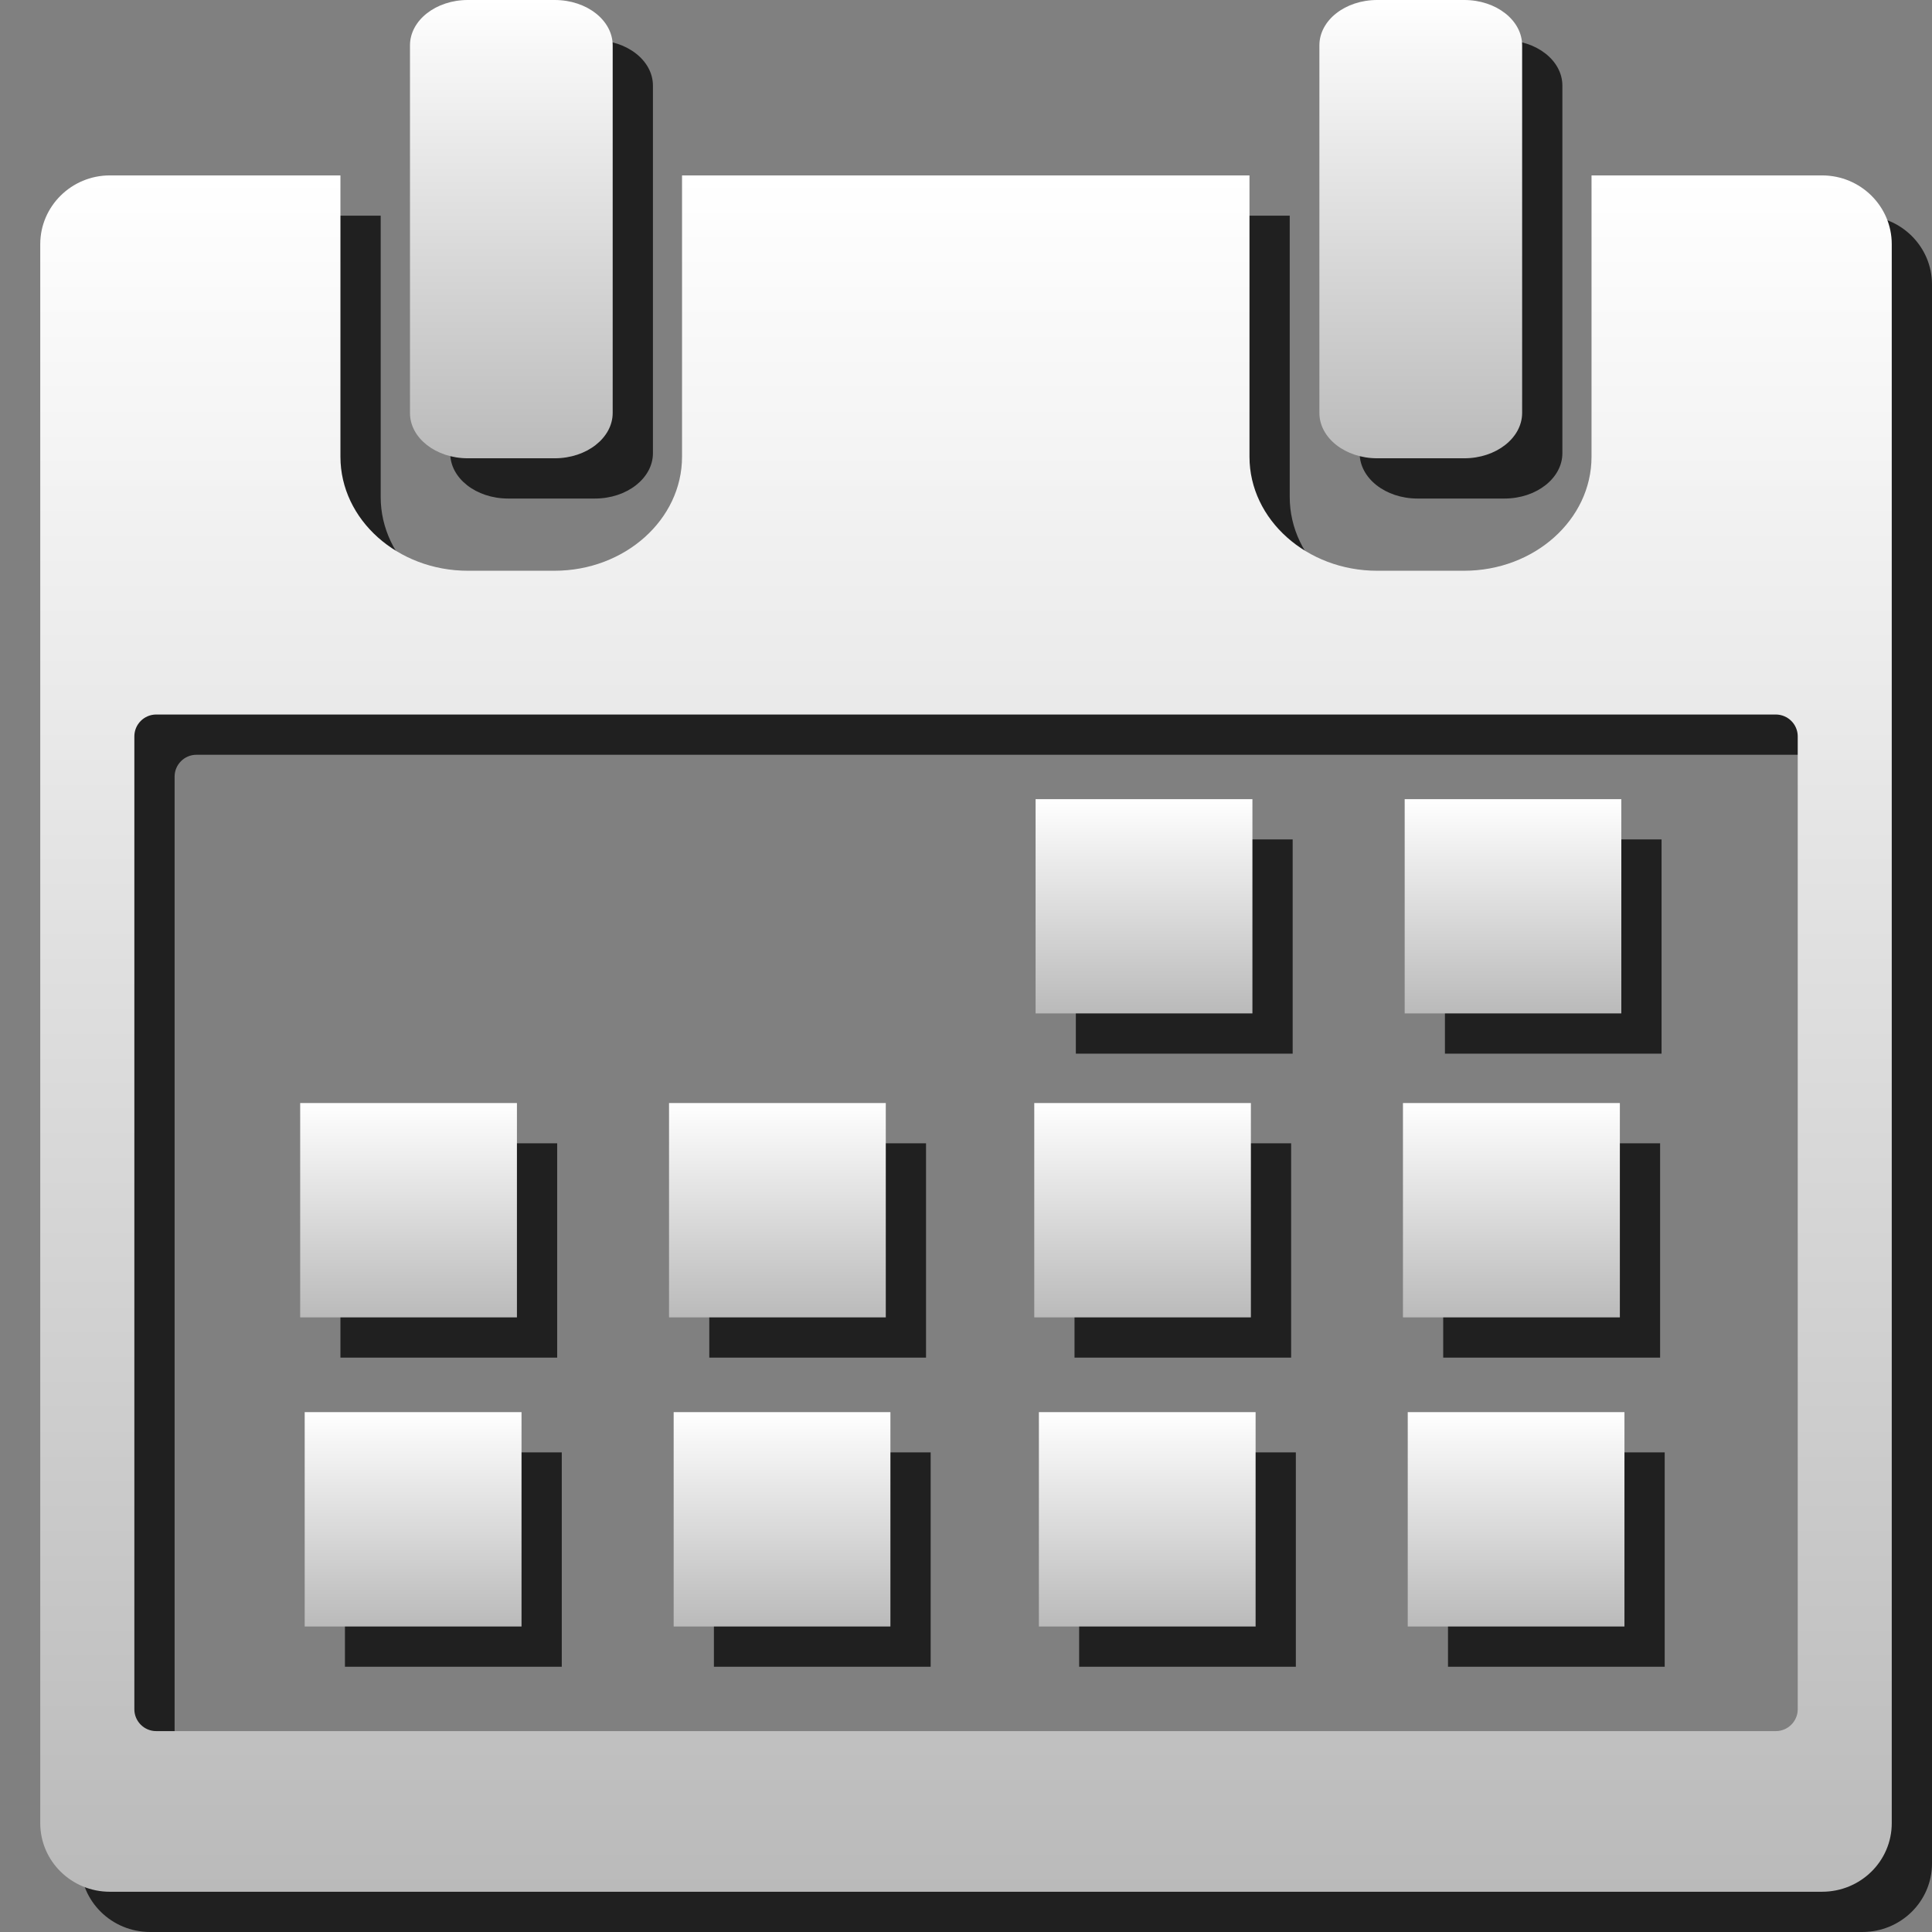
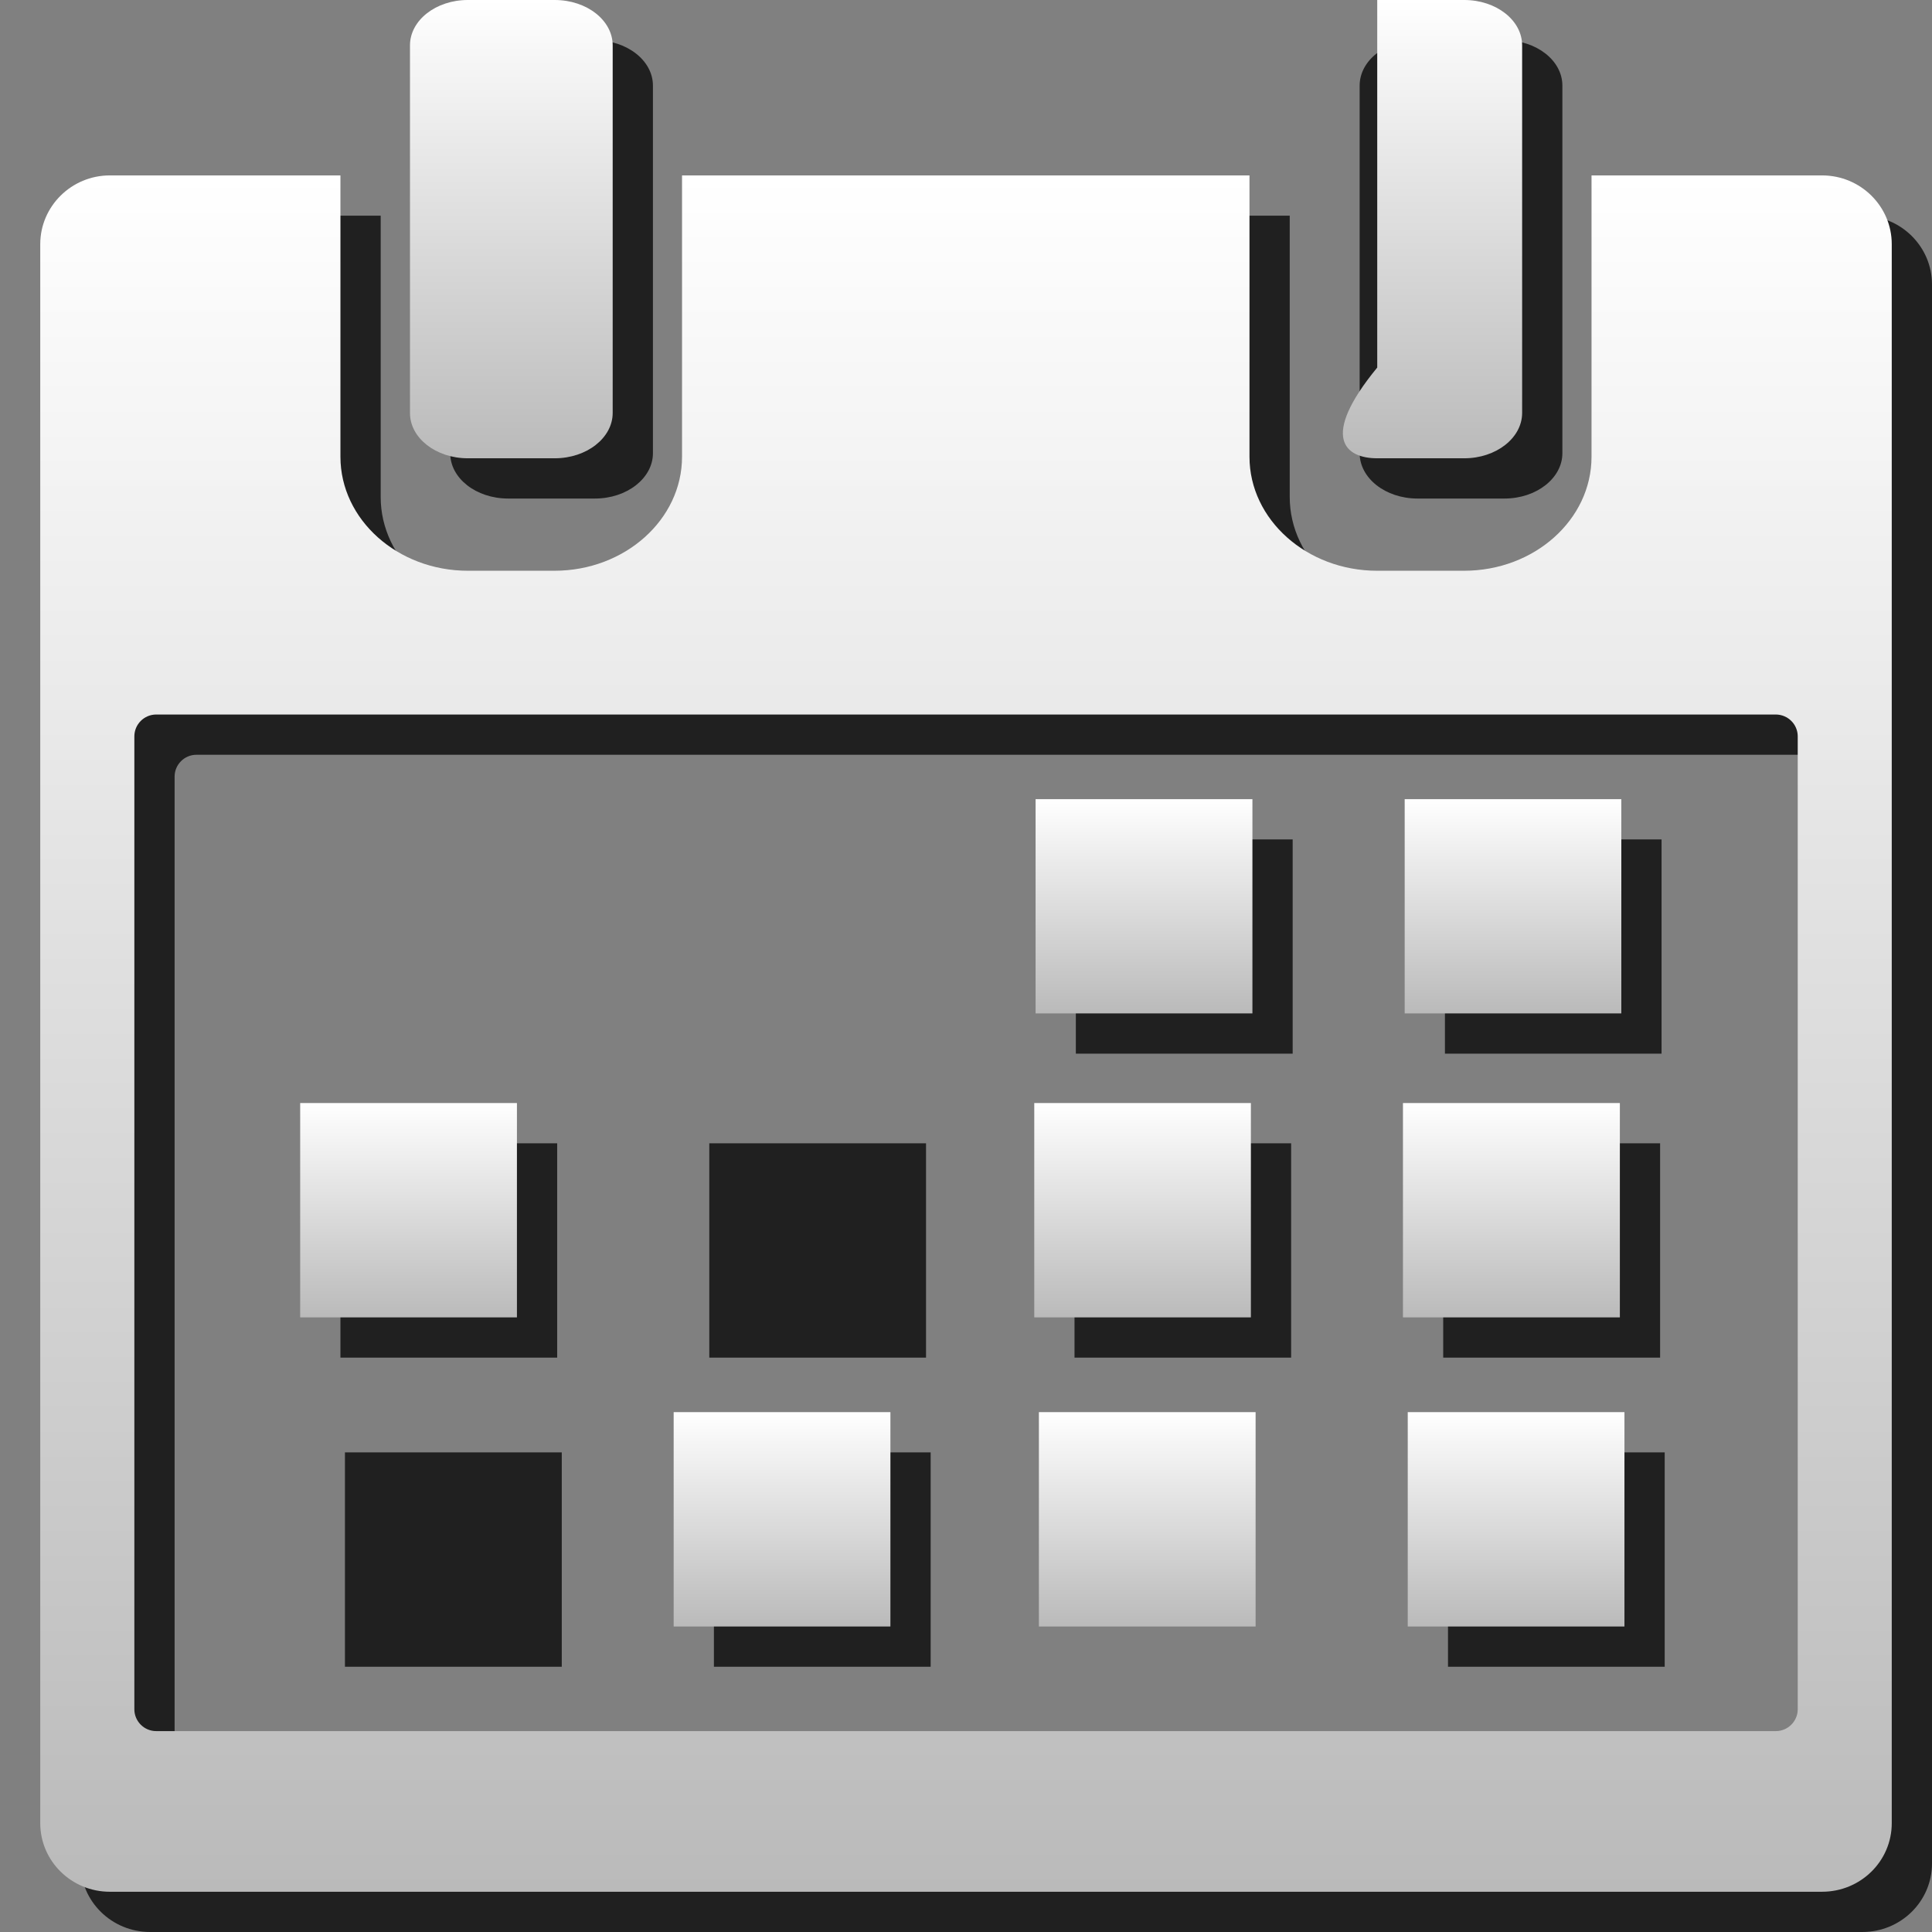
<svg xmlns="http://www.w3.org/2000/svg" version="1.1" id="Layer_1" x="0px" y="0px" width="48px" height="48px" viewBox="0 0 48 48" enable-background="new 0 0 48 48" xml:space="preserve">
  <rect x="0" y="0" width="48" height="48" fill="#808080" stroke="none" />
  <g>
    <g opacity="0.75">
      <path d="M12.623,12.386h2.159c0.794,0,1.44-0.506,1.44-1.127V2.127c0-0.624-0.646-1.127-1.44-1.127h-2.159    c-0.791,0-1.437,0.503-1.437,1.127v9.132C11.183,11.88,11.828,12.386,12.623,12.386z" />
      <path d="M35.217,12.386h2.162c0.793,0,1.438-0.506,1.438-1.127V2.127C38.817,1.503,38.172,1,37.379,1h-2.162    c-0.795,0-1.437,0.503-1.437,1.127v9.132C33.78,11.88,34.422,12.386,35.217,12.386z" />
      <path d="M46.269,5.358h-5.728v6.99c0,1.561-1.418,2.832-3.166,2.832h-2.162c-1.744,0-3.17-1.271-3.17-2.832v-6.99H17.945v6.99    c0,1.561-1.422,2.832-3.169,2.832h-2.153c-1.743,0-3.165-1.271-3.165-2.832v-6.99H3.729C2.775,5.358,2,6.126,2,7.067v39.229    C2,47.238,2.775,48,3.729,48h42.539C47.227,48,48,47.238,48,46.297V7.067C48,6.126,47.227,5.358,46.269,5.358z M45.664,30.123    v13.345c0,0.294-0.242,0.541-0.546,0.541H24.377H4.881c-0.302,0-0.543-0.247-0.543-0.541v-10.83V19.294    c0-0.296,0.241-0.542,0.543-0.542h20.738h19.499l0,0c0.304,0,0.546,0.246,0.546,0.542V30.123z" />
      <rect x="8.458" y="28.405" width="5.385" height="5.325" />
      <rect x="17.622" y="28.405" width="5.385" height="5.325" />
      <rect x="26.696" y="28.405" width="5.382" height="5.325" />
      <rect x="35.856" y="28.405" width="5.389" height="5.325" />
      <rect x="8.57" y="36.084" width="5.387" height="5.326" />
      <rect x="17.737" y="36.084" width="5.385" height="5.326" />
-       <rect x="26.811" y="36.084" width="5.384" height="5.326" />
      <rect x="35.975" y="36.084" width="5.384" height="5.326" />
      <rect x="26.729" y="20.855" width="5.387" height="5.323" />
      <rect x="35.899" y="20.855" width="5.382" height="5.323" />
    </g>
    <g>
      <g>
        <linearGradient id="SVGID_1_" gradientUnits="userSpaceOnUse" x1="12.705" y1="0" x2="12.705" y2="11.386">
          <stop offset="0" style="stop-color:#FFFFFF" />
          <stop offset="1" style="stop-color:#BABABA" />
        </linearGradient>
        <path fill="url(#SVGID_1_)" d="M11.623,11.386h2.159c0.794,0,1.44-0.506,1.44-1.127V1.127c0-0.624-0.646-1.127-1.44-1.127h-2.159     c-0.791,0-1.437,0.503-1.437,1.127v9.132C10.183,10.88,10.828,11.386,11.623,11.386z" />
        <linearGradient id="SVGID_2_" gradientUnits="userSpaceOnUse" x1="35.299" y1="0" x2="35.299" y2="11.386">
          <stop offset="0" style="stop-color:#FFFFFF" />
          <stop offset="1" style="stop-color:#BABABA" />
        </linearGradient>
-         <path fill="url(#SVGID_2_)" d="M34.217,11.386h2.162c0.793,0,1.438-0.506,1.438-1.127V1.127C37.817,0.503,37.172,0,36.379,0     h-2.162c-0.795,0-1.437,0.503-1.437,1.127v9.132C32.78,10.88,33.422,11.386,34.217,11.386z" />
+         <path fill="url(#SVGID_2_)" d="M34.217,11.386h2.162c0.793,0,1.438-0.506,1.438-1.127V1.127C37.817,0.503,37.172,0,36.379,0     h-2.162v9.132C32.78,10.88,33.422,11.386,34.217,11.386z" />
        <linearGradient id="SVGID_3_" gradientUnits="userSpaceOnUse" x1="24" y1="4.358" x2="24" y2="47.001">
          <stop offset="0" style="stop-color:#FFFFFF" />
          <stop offset="1" style="stop-color:#BABABA" />
        </linearGradient>
        <path fill="url(#SVGID_3_)" d="M45.269,4.358h-5.728v6.99c0,1.561-1.418,2.832-3.166,2.832h-2.162     c-1.744,0-3.17-1.271-3.17-2.832v-6.99H16.945v6.99c0,1.561-1.422,2.832-3.169,2.832h-2.153c-1.743,0-3.165-1.271-3.165-2.832     v-6.99H2.729C1.775,4.358,1,5.126,1,6.067v39.229C1,46.238,1.775,47,2.729,47h42.539C46.227,47,47,46.238,47,45.297V6.067     C47,5.126,46.227,4.358,45.269,4.358z M44.664,29.123v13.345c0,0.294-0.242,0.541-0.546,0.541H23.377H3.881     c-0.302,0-0.543-0.247-0.543-0.541v-10.83V18.294c0-0.296,0.241-0.542,0.543-0.542h20.738h19.499l0,0     c0.304,0,0.546,0.246,0.546,0.542V29.123z" />
        <linearGradient id="SVGID_4_" gradientUnits="userSpaceOnUse" x1="10.15" y1="27.405" x2="10.15" y2="32.73">
          <stop offset="0" style="stop-color:#FFFFFF" />
          <stop offset="1" style="stop-color:#BABABA" />
        </linearGradient>
        <rect x="7.458" y="27.405" fill="url(#SVGID_4_)" width="5.385" height="5.325" />
        <linearGradient id="SVGID_5_" gradientUnits="userSpaceOnUse" x1="19.314" y1="27.405" x2="19.314" y2="32.73">
          <stop offset="0" style="stop-color:#FFFFFF" />
          <stop offset="1" style="stop-color:#BABABA" />
        </linearGradient>
-         <rect x="16.622" y="27.405" fill="url(#SVGID_5_)" width="5.385" height="5.325" />
        <linearGradient id="SVGID_6_" gradientUnits="userSpaceOnUse" x1="28.387" y1="27.405" x2="28.387" y2="32.73">
          <stop offset="0" style="stop-color:#FFFFFF" />
          <stop offset="1" style="stop-color:#BABABA" />
        </linearGradient>
        <rect x="25.696" y="27.405" fill="url(#SVGID_6_)" width="5.382" height="5.325" />
        <linearGradient id="SVGID_7_" gradientUnits="userSpaceOnUse" x1="37.551" y1="27.405" x2="37.551" y2="32.73">
          <stop offset="0" style="stop-color:#FFFFFF" />
          <stop offset="1" style="stop-color:#BABABA" />
        </linearGradient>
        <rect x="34.856" y="27.405" fill="url(#SVGID_7_)" width="5.389" height="5.325" />
        <linearGradient id="SVGID_8_" gradientUnits="userSpaceOnUse" x1="10.264" y1="35.084" x2="10.264" y2="40.41">
          <stop offset="0" style="stop-color:#FFFFFF" />
          <stop offset="1" style="stop-color:#BABABA" />
        </linearGradient>
-         <rect x="7.57" y="35.084" fill="url(#SVGID_8_)" width="5.387" height="5.326" />
        <linearGradient id="SVGID_9_" gradientUnits="userSpaceOnUse" x1="19.43" y1="35.084" x2="19.43" y2="40.41">
          <stop offset="0" style="stop-color:#FFFFFF" />
          <stop offset="1" style="stop-color:#BABABA" />
        </linearGradient>
        <rect x="16.737" y="35.084" fill="url(#SVGID_9_)" width="5.385" height="5.326" />
        <linearGradient id="SVGID_10_" gradientUnits="userSpaceOnUse" x1="28.502" y1="35.084" x2="28.502" y2="40.41">
          <stop offset="0" style="stop-color:#FFFFFF" />
          <stop offset="1" style="stop-color:#BABABA" />
        </linearGradient>
        <rect x="25.811" y="35.084" fill="url(#SVGID_10_)" width="5.384" height="5.326" />
        <linearGradient id="SVGID_11_" gradientUnits="userSpaceOnUse" x1="37.666" y1="35.084" x2="37.666" y2="40.41">
          <stop offset="0" style="stop-color:#FFFFFF" />
          <stop offset="1" style="stop-color:#BABABA" />
        </linearGradient>
        <rect x="34.975" y="35.084" fill="url(#SVGID_11_)" width="5.384" height="5.326" />
        <linearGradient id="SVGID_12_" gradientUnits="userSpaceOnUse" x1="28.422" y1="19.855" x2="28.422" y2="25.179">
          <stop offset="0" style="stop-color:#FFFFFF" />
          <stop offset="1" style="stop-color:#BABABA" />
        </linearGradient>
        <rect x="25.729" y="19.855" fill="url(#SVGID_12_)" width="5.387" height="5.323" />
        <linearGradient id="SVGID_13_" gradientUnits="userSpaceOnUse" x1="37.59" y1="19.855" x2="37.59" y2="25.179">
          <stop offset="0" style="stop-color:#FFFFFF" />
          <stop offset="1" style="stop-color:#BABABA" />
        </linearGradient>
        <rect x="34.899" y="19.855" fill="url(#SVGID_13_)" width="5.382" height="5.323" />
      </g>
    </g>
  </g>
</svg>